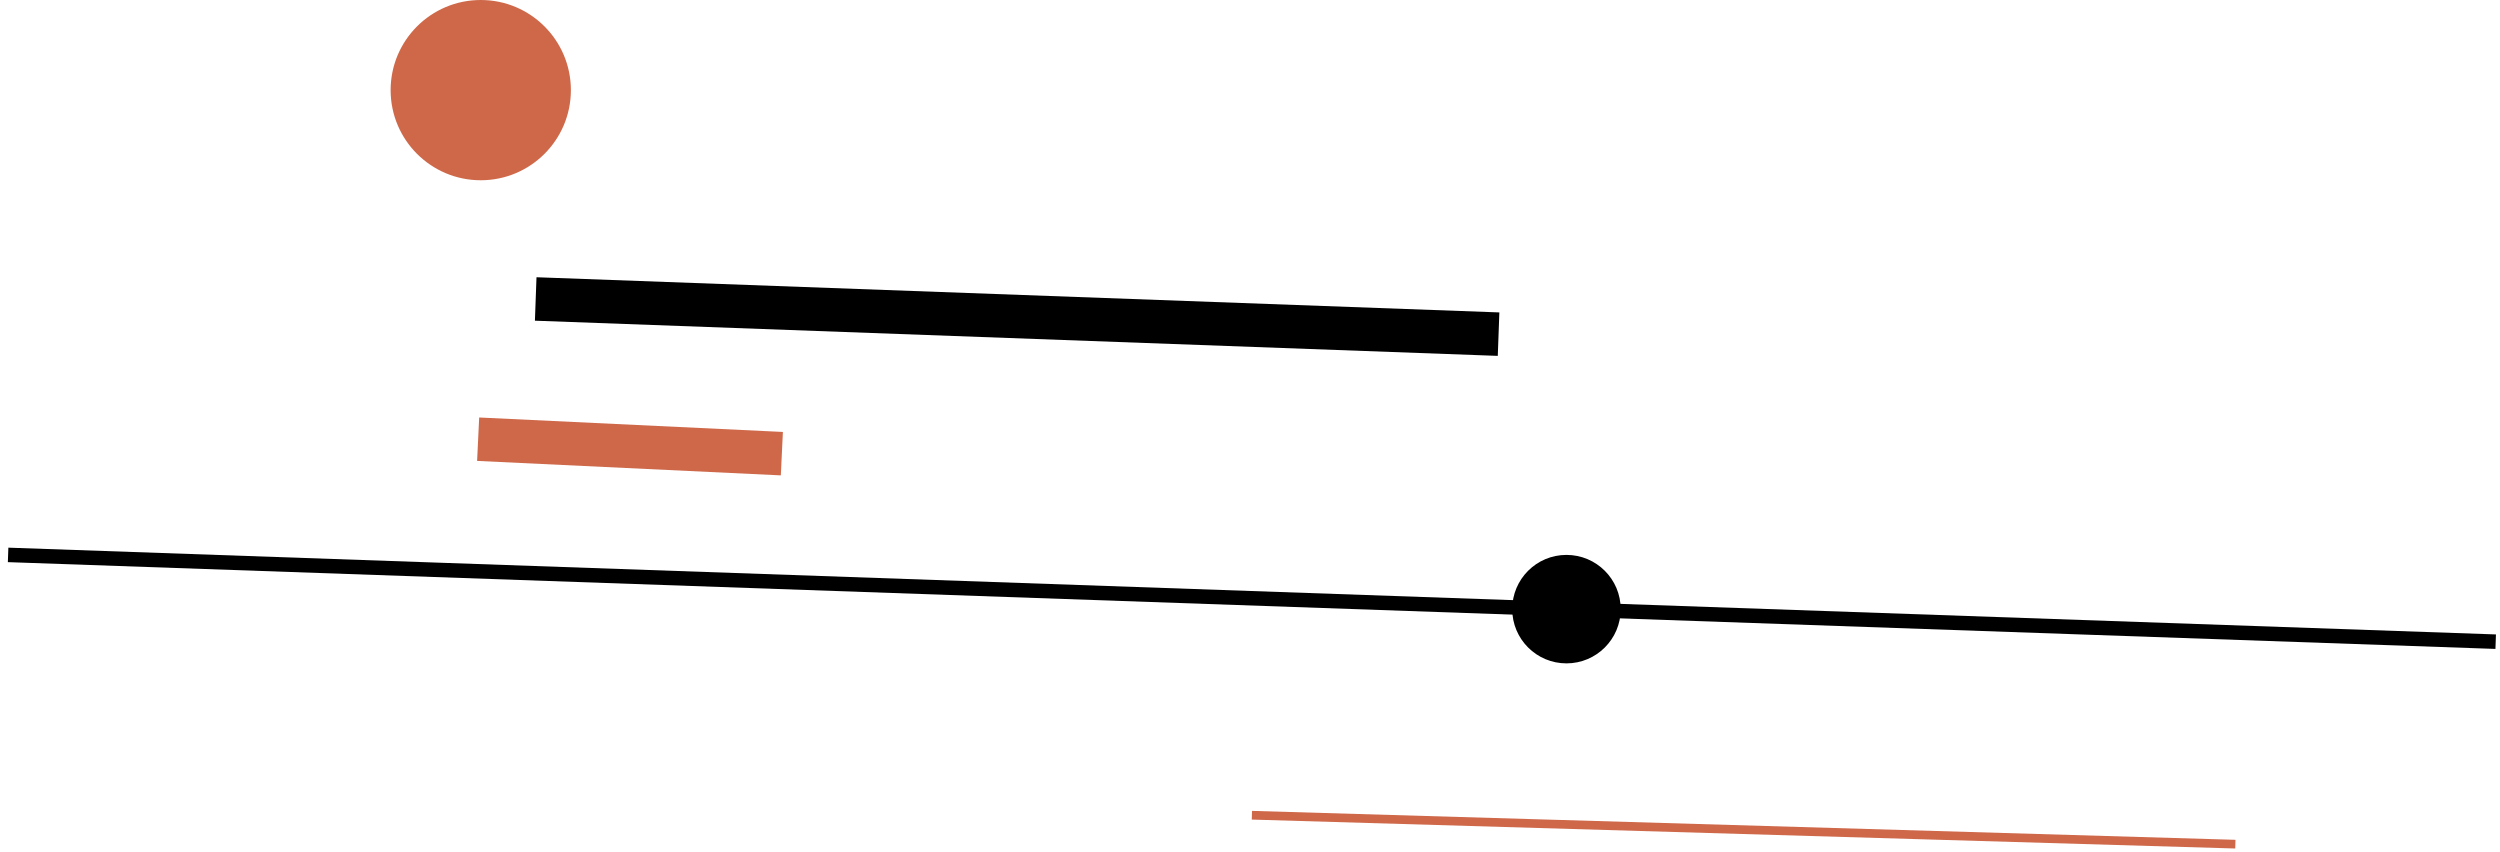
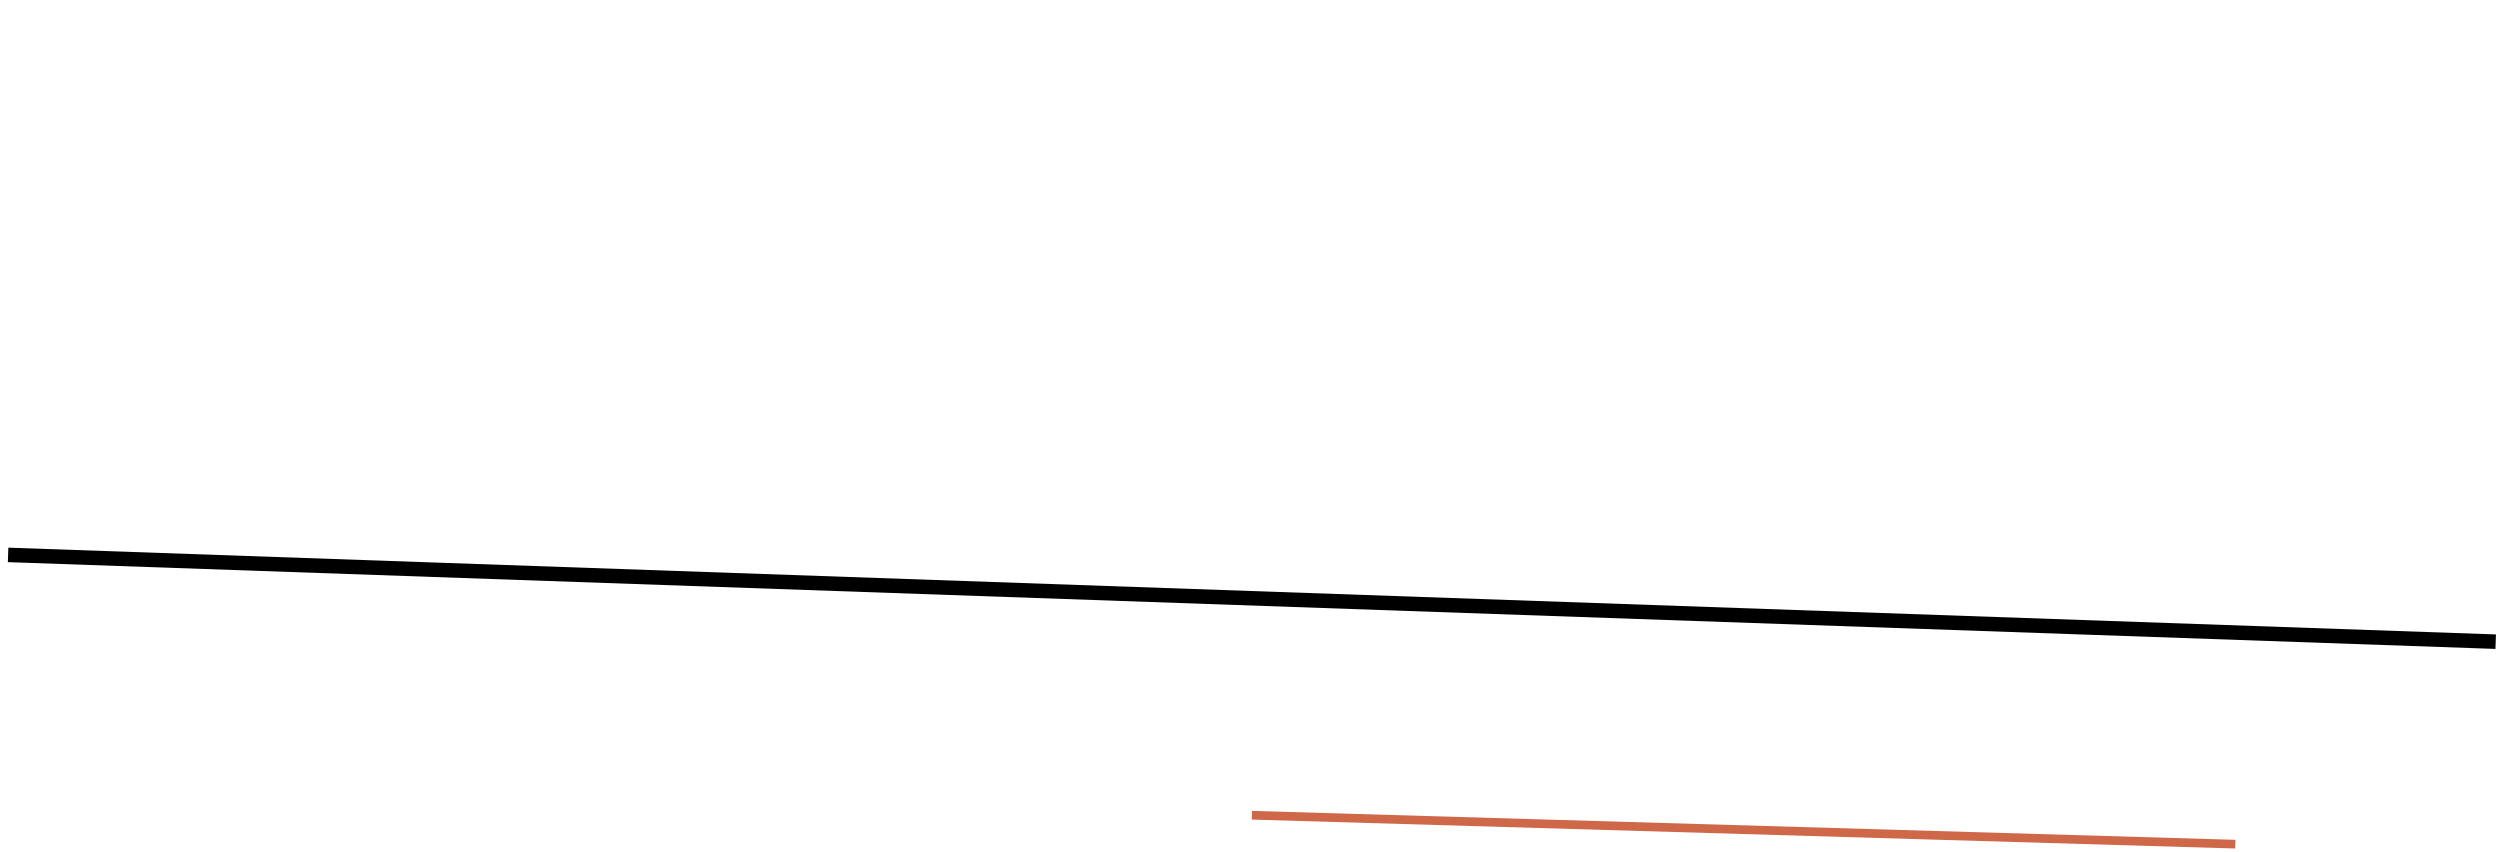
<svg xmlns="http://www.w3.org/2000/svg" width="308" height="105" viewBox="0 0 308 105" fill="none">
  <path d="M307.469 79.055L0.999 68.364" stroke="black" stroke-width="1.786" />
-   <path d="M184.624 41.167L65.999 36.833" stroke="black" stroke-width="5.357" />
  <path d="M275.396 104L154.234 100.437" stroke="#CE6849" stroke-width="1.071" />
-   <path d="M96.325 55.891L58.907 54.11" stroke="#CE6849" stroke-width="5.357" />
-   <circle cx="6.682" cy="6.682" r="6.682" transform="matrix(-1 0 0 1 199.67 68.364)" fill="black" />
-   <circle cx="11.104" cy="11.104" r="11.104" transform="matrix(-1 0 0 1 70.333 0)" fill="#CE6849" />
</svg>